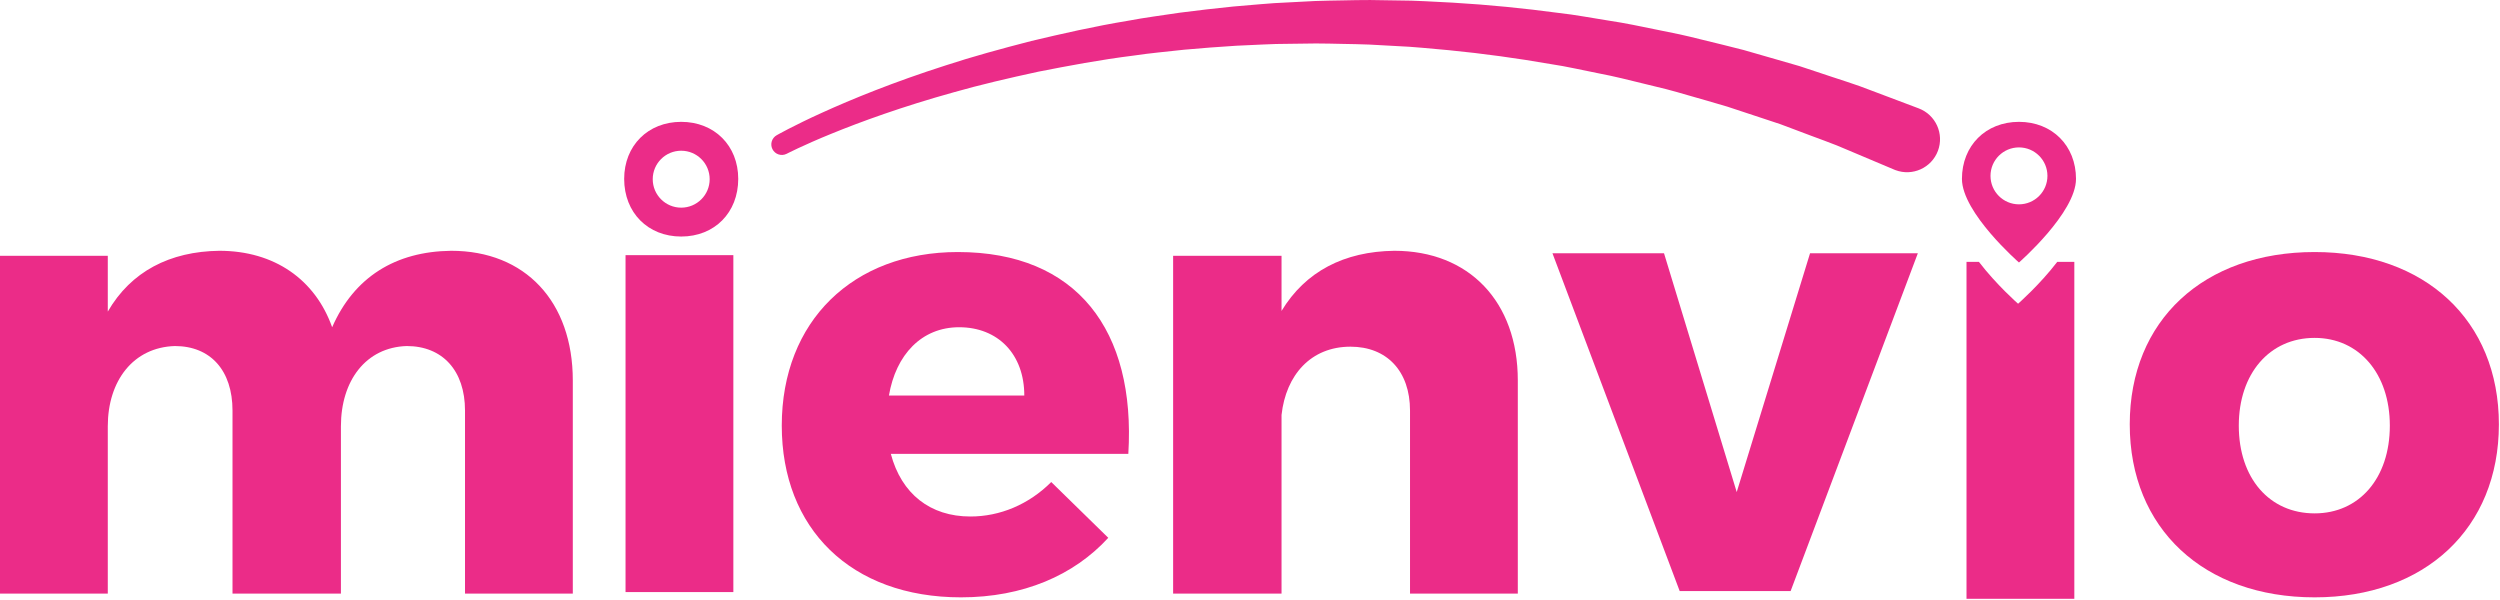
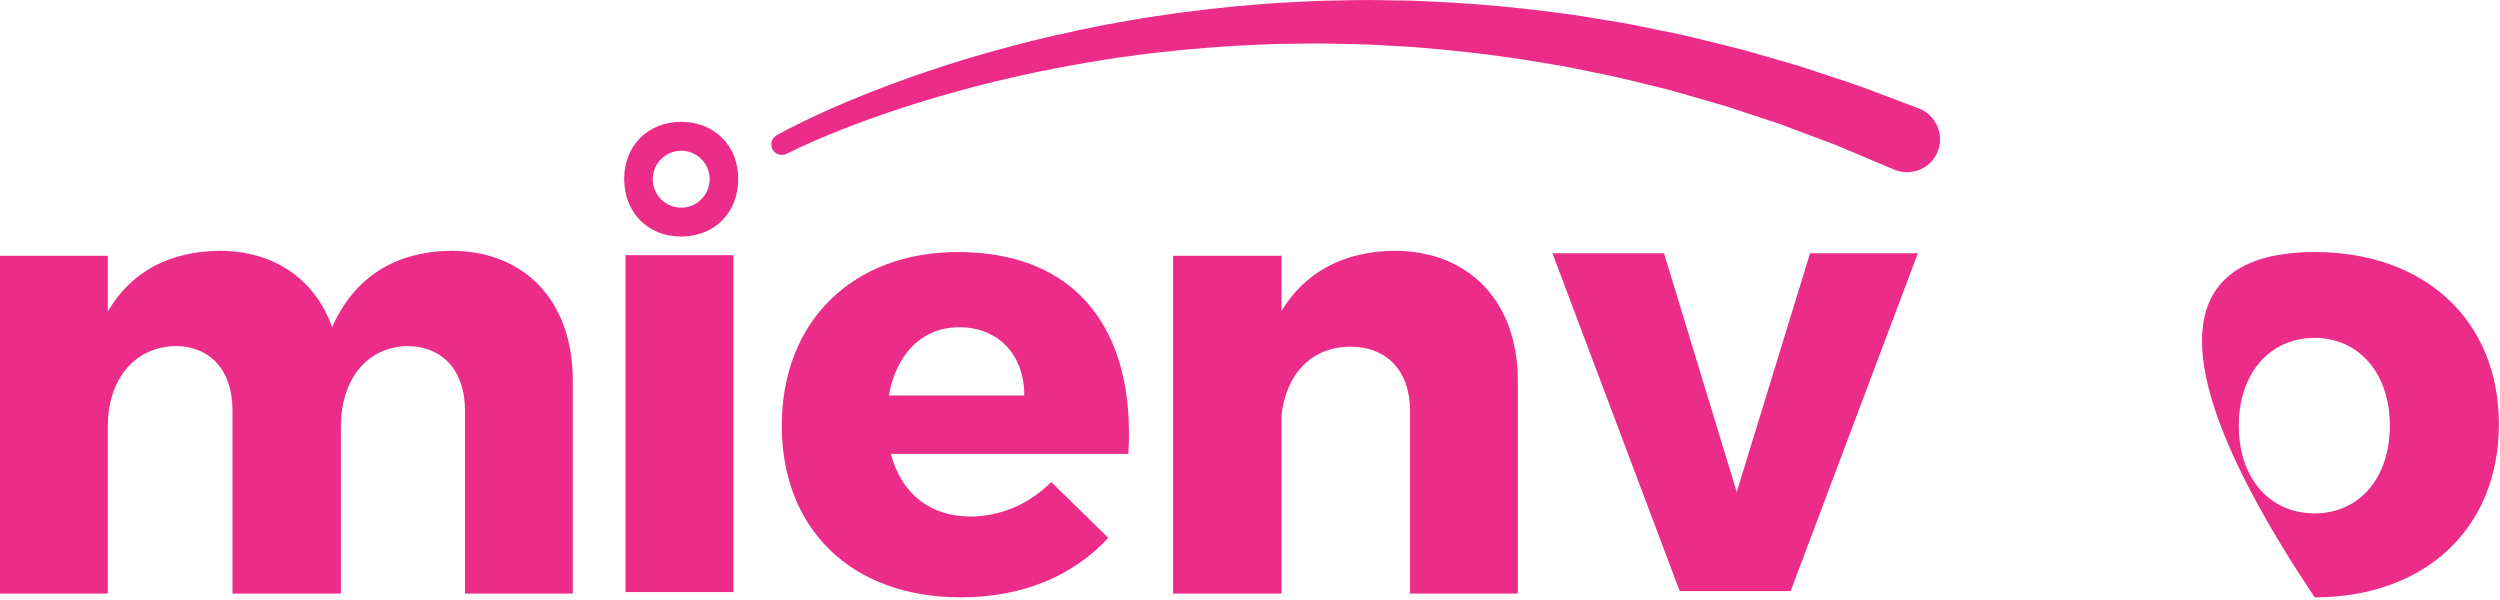
<svg xmlns="http://www.w3.org/2000/svg" width="371px" height="89px" viewBox="0 0 371 89" version="1.1">
  <title>Page 1</title>
  <desc>Created with Sketch.</desc>
  <defs />
  <g id="Page-1" stroke="none" stroke-width="1" fill="none" fill-rule="evenodd">
    <g id="Artboard" transform="translate(-102, -810)" fill="#EB2C88">
      <g id="Page-1" transform="translate(102, 810)">
        <path d="M85.004,56.468 L85.004,88.089 L69.008,88.089 L69.008,60.933 C69.008,54.981 65.659,51.353 60.358,51.353 C54.314,51.539 50.593,56.468 50.593,63.257 L50.593,88.089 L34.504,88.089 L34.504,60.933 C34.504,54.981 31.249,51.353 25.947,51.353 C19.81,51.539 15.996,56.468 15.996,63.257 L15.996,88.089 L-0,88.089 L-0,37.961 L15.996,37.961 L15.996,46.239 C19.438,40.286 25.203,37.31 32.551,37.217 C40.735,37.217 46.78,41.495 49.291,48.563 C52.546,41.123 58.685,37.31 66.962,37.217 C77.936,37.217 85.004,44.75 85.004,56.468" id="Fill-1" />
        <polygon id="Fill-4" points="92.83 87.864 108.83 87.864 108.83 37.864 92.83 37.864" />
        <path d="M96.866,26.592 C96.866,24.259 98.757,22.368 101.09,22.368 C103.423,22.368 105.315,24.259 105.315,26.592 C105.315,28.925 103.423,30.816 101.09,30.816 C98.757,30.816 96.866,28.925 96.866,26.592 M101.091,35.102 C106.02,35.102 109.554,31.568 109.554,26.545 C109.554,21.616 106.02,18.082 101.091,18.082 C96.161,18.082 92.627,21.616 92.627,26.545 C92.627,31.568 96.161,35.102 101.091,35.102" id="Fill-6" />
-         <path d="M295.391,26.099 C295.391,23.766 297.282,21.875 299.615,21.875 C301.948,21.875 303.84,23.766 303.84,26.099 C303.84,28.432 301.948,30.323 299.615,30.323 C297.282,30.323 295.391,28.432 295.391,26.099 M299.615,38.955 C299.615,38.955 308.079,31.568 308.079,26.545 C308.079,21.617 304.545,18.082 299.616,18.082 C294.686,18.082 291.152,21.617 291.152,26.545 C291.152,31.568 299.615,38.955 299.615,38.955" id="Fill-7" />
        <path d="M152.006,58.7 C152.006,52.561 148.1,48.562 142.333,48.562 C136.753,48.562 132.941,52.655 131.917,58.7 L152.006,58.7 Z M167.444,67.349 L132.196,67.349 C133.777,73.302 138.055,76.649 144.007,76.649 C148.378,76.649 152.656,74.883 156.005,71.534 L164.468,79.811 C159.353,85.391 151.819,88.646 142.612,88.646 C126.244,88.646 116.014,78.417 116.014,63.164 C116.014,47.633 126.616,37.402 142.148,37.402 C159.818,37.402 168.56,49.028 167.444,67.349 L167.444,67.349 Z" id="Fill-8" />
        <path d="M225.243,56.468 L225.243,88.089 L209.247,88.089 L209.247,60.933 C209.247,55.073 205.806,51.447 200.411,51.447 C194.552,51.447 190.832,55.631 190.18,61.583 L190.18,88.089 L174.092,88.089 L174.092,37.961 L190.18,37.961 L190.18,46.145 C193.715,40.286 199.481,37.31 206.922,37.217 C217.989,37.217 225.243,44.75 225.243,56.468" id="Fill-9" />
        <polygon id="Fill-10" points="249.266 87.717 230.386 37.589 246.941 37.589 257.729 73.023 268.61 37.589 284.606 37.589 265.727 87.717" />
-         <path d="M299.483,45.074 C299.483,45.074 296.282,42.27 293.673,38.864 L291.83,38.864 L291.83,88.865 L307.83,88.865 L307.83,38.864 L305.293,38.864 C302.684,42.27 299.483,45.074 299.483,45.074" id="Fill-11" />
-         <path d="M332.237,63.164 C332.237,70.976 336.795,76.185 343.491,76.185 C350.093,76.185 354.651,70.976 354.651,63.164 C354.651,55.445 350.093,50.143 343.491,50.143 C336.795,50.143 332.237,55.445 332.237,63.164 M370.834,62.978 C370.834,78.417 359.859,88.646 343.491,88.646 C327.029,88.646 316.055,78.417 316.055,62.978 C316.055,47.54 327.029,37.402 343.491,37.402 C359.859,37.402 370.834,47.54 370.834,62.978" id="Fill-12" />
+         <path d="M332.237,63.164 C332.237,70.976 336.795,76.185 343.491,76.185 C350.093,76.185 354.651,70.976 354.651,63.164 C354.651,55.445 350.093,50.143 343.491,50.143 C336.795,50.143 332.237,55.445 332.237,63.164 M370.834,62.978 C370.834,78.417 359.859,88.646 343.491,88.646 C316.055,47.54 327.029,37.402 343.491,37.402 C359.859,37.402 370.834,47.54 370.834,62.978" id="Fill-12" />
        <path d="M115.27,20.062 C115.27,20.062 115.421,19.979 115.713,19.817 C116.009,19.66 116.449,19.427 117.023,19.123 C118.167,18.542 119.841,17.693 122.011,16.718 C126.342,14.747 132.631,12.166 140.392,9.687 C144.264,8.419 148.52,7.249 153.043,6.085 C157.585,5.006 162.392,3.904 167.425,3.076 C169.932,2.598 172.505,2.275 175.102,1.881 C177.706,1.545 180.348,1.235 183.015,0.968 C185.687,0.764 188.378,0.46 191.091,0.361 C192.447,0.291 193.806,0.22 195.166,0.15 C196.527,0.092 197.89,0.09 199.254,0.058 C200.617,0.041 201.982,-0.012 203.344,0.003 C204.707,0.024 206.069,0.046 207.428,0.067 C210.149,0.069 212.851,0.264 215.537,0.39 C220.905,0.705 226.178,1.23 231.259,1.914 C233.811,2.189 236.284,2.684 238.725,3.058 C241.17,3.421 243.531,3.927 245.836,4.399 C246.989,4.634 248.126,4.866 249.246,5.095 C250.366,5.323 251.452,5.622 252.529,5.876 C254.677,6.41 256.763,6.896 258.749,7.42 C260.723,7.988 262.615,8.532 264.415,9.05 C265.315,9.31 266.192,9.563 267.044,9.81 C267.886,10.089 268.703,10.36 269.496,10.622 C272.655,11.699 275.455,12.527 277.679,13.422 C282.169,15.115 284.734,16.083 284.734,16.083 C287.263,17.037 288.54,19.861 287.586,22.39 C286.633,24.919 283.809,26.196 281.28,25.243 C281.227,25.223 281.174,25.202 281.123,25.18 L280.927,25.098 C280.927,25.098 278.504,24.076 274.264,22.287 C272.161,21.341 269.512,20.451 266.519,19.297 C265.768,19.015 264.993,18.724 264.196,18.425 C263.387,18.157 262.556,17.882 261.702,17.599 C259.994,17.035 258.197,16.441 256.323,15.822 C254.435,15.245 252.452,14.704 250.407,14.109 C249.381,13.825 248.348,13.495 247.28,13.235 C246.212,12.974 245.128,12.708 244.029,12.44 C241.831,11.901 239.575,11.323 237.238,10.885 C234.905,10.435 232.537,9.861 230.092,9.504 C225.222,8.656 220.156,7.951 214.983,7.446 C212.395,7.225 209.788,6.932 207.158,6.831 C205.844,6.759 204.528,6.687 203.21,6.614 C201.891,6.549 200.57,6.551 199.248,6.515 C197.927,6.495 196.604,6.444 195.283,6.45 C193.962,6.467 192.643,6.485 191.325,6.502 C188.688,6.495 186.069,6.691 183.464,6.787 C180.863,6.946 178.284,7.148 175.738,7.376 C173.199,7.662 170.679,7.879 168.221,8.25 C163.286,8.866 158.56,9.76 154.083,10.64 C149.626,11.605 145.421,12.588 141.589,13.68 C133.909,15.809 127.658,18.096 123.366,19.852 C121.213,20.721 119.562,21.48 118.44,21.996 C117.891,22.26 117.47,22.462 117.186,22.599 C116.903,22.741 116.757,22.814 116.757,22.814 L116.729,22.828 C115.957,23.217 115.017,22.906 114.629,22.134 C114.251,21.381 114.54,20.467 115.27,20.062" id="Fill-13" />
      </g>
    </g>
  </g>
</svg>